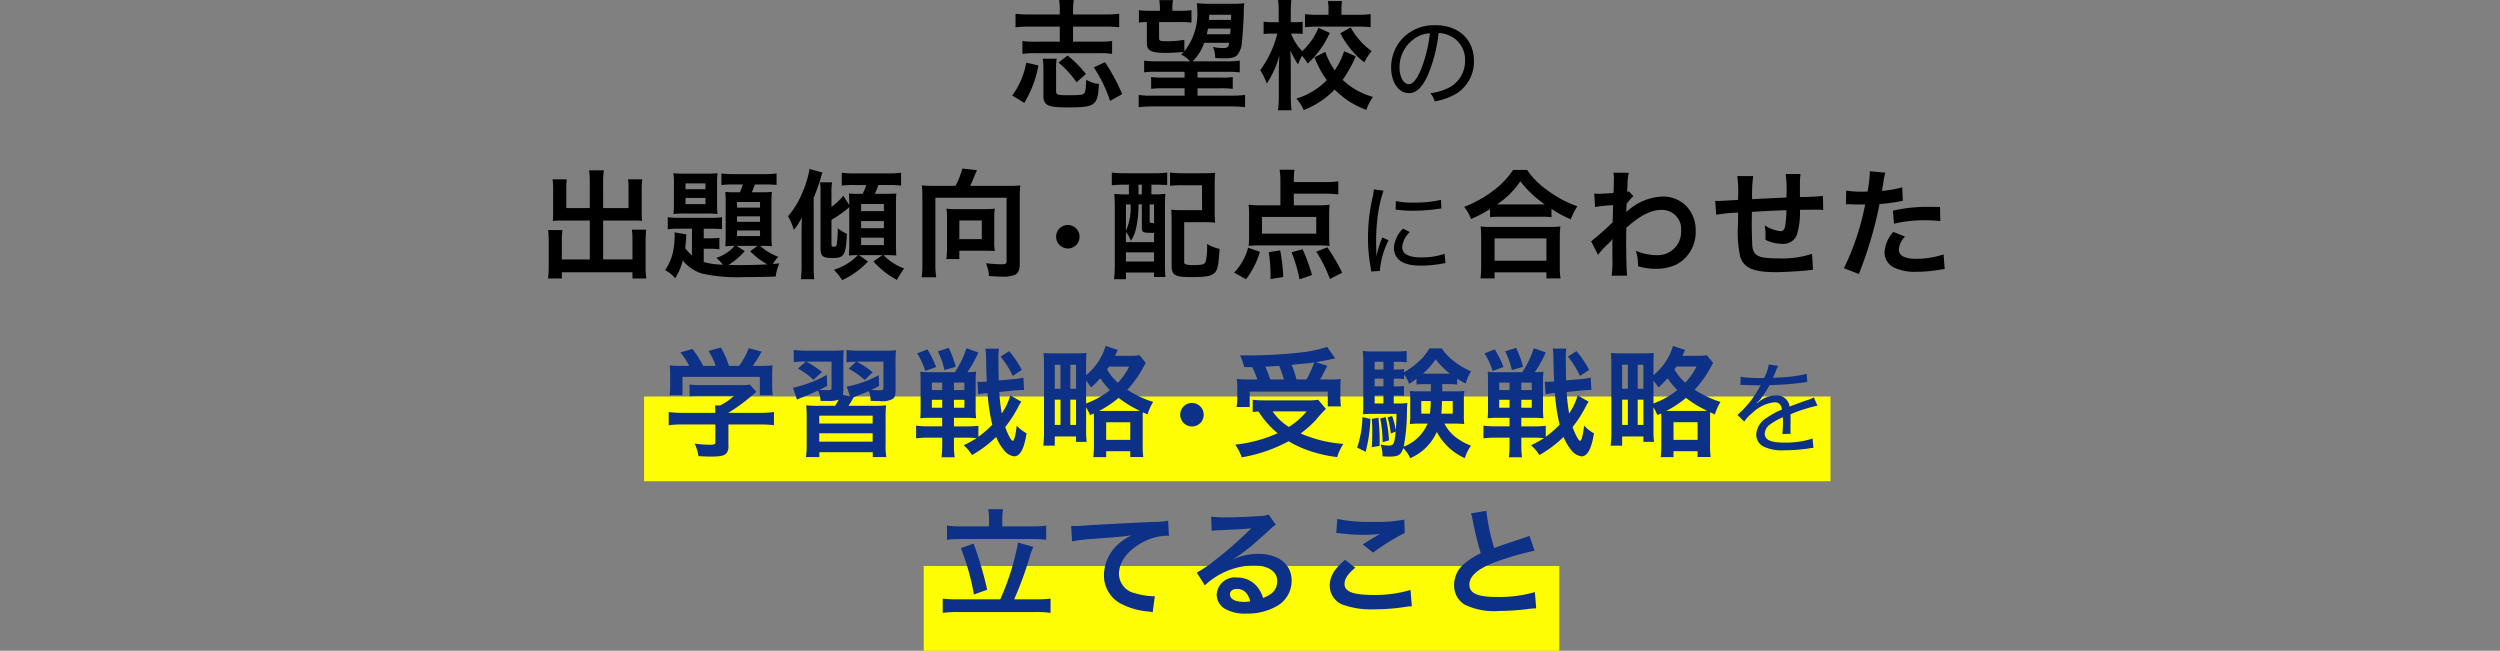
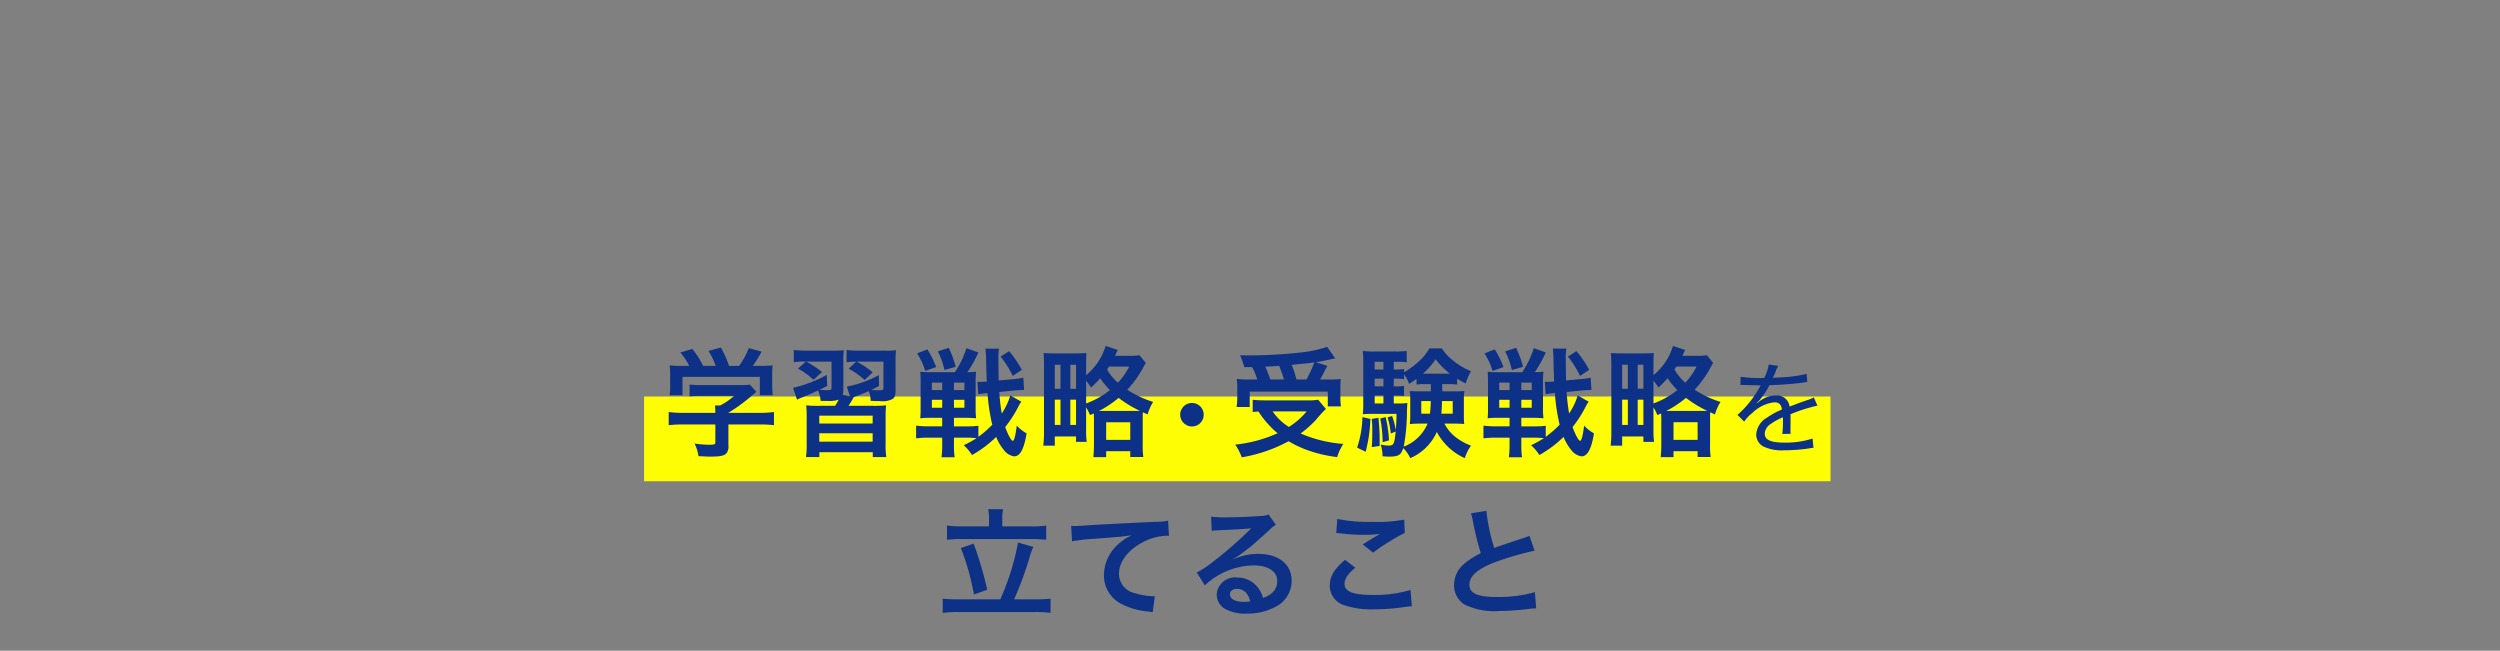
<svg xmlns="http://www.w3.org/2000/svg" width="295" height="76.788" viewBox="0 0 295 76.788">
  <rect x="0" y="0" width="295" height="76.788" fill="#808080" stroke="none" />
  <g transform="translate(-41 -2926.212)">
    <rect width="140" height="10" transform="translate(117 2973)" fill="#fffd03" />
-     <rect width="75" height="10" transform="translate(150 2993)" fill="#fffd03" />
-     <path d="M-21.946-10.08H-25.53a12.277,12.277,0,0,1-1.638-.084v1.6a13.026,13.026,0,0,1,1.638-.084h3.584v1.778h-2.912a8.619,8.619,0,0,1-1.5-.084v1.526a8.993,8.993,0,0,1,1.512-.084h7.574a8.91,8.91,0,0,1,1.5.084V-6.958a8.619,8.619,0,0,1-1.5.084h-3.108V-8.652h3.808a14.168,14.168,0,0,1,1.638.084v-1.6a12.423,12.423,0,0,1-1.638.084h-3.808v-.434a7.934,7.934,0,0,1,.084-1.274H-22.03a6.253,6.253,0,0,1,.084,1.274ZM-26.132.35a13.049,13.049,0,0,0,1.666-4.41L-25.908-4.4A9.09,9.09,0,0,1-27.56-.518Zm2.184-5.208a9.182,9.182,0,0,1,.07,1.33v3c0,1.176.476,1.414,2.842,1.414,3.3,0,3.57-.2,3.71-2.772a3.317,3.317,0,0,1-1.5-.5c-.042,1.05-.084,1.386-.224,1.582s-.462.252-1.806.252c-1.372,0-1.526-.042-1.526-.5V-3.528a7.668,7.668,0,0,1,.07-1.33Zm5.082,1.806a12.705,12.705,0,0,0-2.156-2.184L-22.1-4.4a10.487,10.487,0,0,1,2.128,2.324Zm4.284,2.366a22.526,22.526,0,0,0-2.03-3.766l-1.316.616A16.332,16.332,0,0,1-16.01.126Zm7.336-6.4a13.684,13.684,0,0,1-1.918.168c-.952,0-1.064-.042-1.064-.378v-1.89h2.492a8.836,8.836,0,0,1,1.33.07v-1.47a8.612,8.612,0,0,1-1.33.07H-8.66v-.252a5.417,5.417,0,0,1,.07-1.008H-10.2a7.023,7.023,0,0,1,.07,1.022v.238h-1.148a8.5,8.5,0,0,1-1.33-.07v1.47a5.582,5.582,0,0,1,.938-.07v2.492c0,.9.5,1.148,2.282,1.148.574,0,1.274-.042,2.072-.112-.1.1-.168.154-.322.294A3.887,3.887,0,0,1-6.56-4.55h-3.864a11.264,11.264,0,0,1-1.568-.084v1.386a9.447,9.447,0,0,1,1.568-.07h3.206v.686h-2.52a9.141,9.141,0,0,1-1.428-.07v1.4a10.3,10.3,0,0,1,1.428-.07h2.52V-.5h-3.85a9.332,9.332,0,0,1-1.568-.084V.854A17.094,17.094,0,0,1-10.914.77h9.1A16.58,16.58,0,0,1-.078.854V-.588A11.215,11.215,0,0,1-1.66-.5H-5.692v-.868h2.744a9.966,9.966,0,0,1,1.414.07V-2.7a7.5,7.5,0,0,1-1.414.07H-5.692v-.686h3.416a11.548,11.548,0,0,1,1.568.07V-4.634a10.724,10.724,0,0,1-1.568.084h-4A5.543,5.543,0,0,0-4.908-6.734h2.954c-.084.532-.2.616-.742.616a5.9,5.9,0,0,1-1.176-.126,3.144,3.144,0,0,1,.266,1.3c.7.042.826.042,1.022.042.854,0,1.316-.112,1.582-.392A2.588,2.588,0,0,0-.456-6.846c.084-.658.2-2.436.224-3.528A8,8,0,0,1-.176-11.41a10.727,10.727,0,0,1-1.54.07H-4.222a13.6,13.6,0,0,1-1.554-.07,7.918,7.918,0,0,1,.056.8A7.154,7.154,0,0,1-7.246-5.726Zm5.46-1.33c-.028.378-.028.378-.056.672H-4.6c.07-.266.084-.378.14-.672Zm.042-1.022h-2.59c0-.21.014-.308.028-.6h2.59ZM11.6-5.74a8.429,8.429,0,0,1-1.106,2.254A8.886,8.886,0,0,1,9.386-5.67l-1.274.644A11.021,11.021,0,0,0,9.568-2.338,8.377,8.377,0,0,1,5.97-.154,4.912,4.912,0,0,1,6.838,1.2a10.23,10.23,0,0,0,3.654-2.422A9.964,9.964,0,0,0,14.23,1.176,5.6,5.6,0,0,1,15.014-.35,8.457,8.457,0,0,1,11.43-2.366a14.424,14.424,0,0,0,1.554-2.786ZM8.574-8.512A7.542,7.542,0,0,1,6.656-5.754,6.3,6.3,0,0,1,5.34-7.826H5.9a7.886,7.886,0,0,1,.812.042V-9.226a4.853,4.853,0,0,1-.84.056h-.56v-1.162a12.014,12.014,0,0,1,.07-1.456H3.814a9.441,9.441,0,0,1,.07,1.456V-9.17h-.7a7.7,7.7,0,0,1-1.078-.056V-7.77a8.231,8.231,0,0,1,1.078-.056H3.73A12.583,12.583,0,0,1,1.714-3.514a9.276,9.276,0,0,1,.77,1.582,11.452,11.452,0,0,0,1.484-3.3c-.042.756-.056,1.148-.056,1.148L3.9-3.374V-.5a11.167,11.167,0,0,1-.1,1.722H5.4A13.89,13.89,0,0,1,5.312-.5V-3.892c0-.154-.014-.868-.014-.924-.028-.77-.028-.77-.042-1.022a12.631,12.631,0,0,0,.91,1.652,8.041,8.041,0,0,1,.462-1.022,4.4,4.4,0,0,1,.686.924,11.1,11.1,0,0,0,2.6-3.626Zm1.19-1.526H8.546a11.6,11.6,0,0,1-1.554-.084v1.554A12.44,12.44,0,0,1,8.56-8.652h4.62c.616,0,1.092.028,1.554.07v-1.54a11.519,11.519,0,0,1-1.54.084h-1.9v-.6a5.132,5.132,0,0,1,.07-1.022H9.694a5.532,5.532,0,0,1,.07,1.05Zm1.4,2.17a10.169,10.169,0,0,0,2.828,3.444,5.747,5.747,0,0,1,.868-1.33,8.388,8.388,0,0,1-2.478-2.8ZM21.774-.792A2.354,2.354,0,0,1,22.29.18a7.934,7.934,0,0,0,2-.624A4.428,4.428,0,0,0,26.922-4.6c0-2.532-1.812-4.212-4.536-4.212a5.127,5.127,0,0,0-3.948,1.62,5,5,0,0,0-1.284,3.36c0,1.752.888,3.036,2.1,3.036.9,0,1.62-.72,2.3-2.292a17.442,17.442,0,0,0,1.2-4.8A3.167,3.167,0,0,1,24.1-7.56a3.1,3.1,0,0,1,1.776,2.916,3.524,3.524,0,0,1-1.9,3.2A6.562,6.562,0,0,1,21.774-.792ZM21.726-7.86a16.386,16.386,0,0,1-1.068,4.32c-.492,1.128-.948,1.68-1.416,1.68-.624,0-1.1-.864-1.1-1.956A4.1,4.1,0,0,1,20.01-7.3,3.394,3.394,0,0,1,21.726-7.86ZM-77.406,12.762h-2.772V10.494a8.235,8.235,0,0,1,.056-1.12H-81.8a7.8,7.8,0,0,1,.07,1.232v2.772c0,.322-.014.588-.042.9.336-.028.63-.042,1.008-.042h3.36v4.592H-80.7V16.556a6.917,6.917,0,0,1,.07-1.2H-82.32a11.636,11.636,0,0,1,.07,1.344v2.968a10.158,10.158,0,0,1-.084,1.4H-80.7v-.728h8.33v.728h1.638a8.84,8.84,0,0,1-.084-1.4V16.64a11.193,11.193,0,0,1,.07-1.33h-1.694a7.45,7.45,0,0,1,.07,1.19v2.324h-3.458V14.232h3.612c.336,0,.672.014.98.042a7.671,7.671,0,0,1-.042-.9V10.592a8.048,8.048,0,0,1,.07-1.218h-1.68a8.41,8.41,0,0,1,.056,1.106v2.282h-3V9.7A9.01,9.01,0,0,1-75.74,8.31h-1.75A8.4,8.4,0,0,1-77.406,9.7Zm12.054,5.586a5.367,5.367,0,0,1-.8-.868c.07-.518.1-.84.112-1.12A2.557,2.557,0,0,1-66,15.87l-1.414-.238c.014.182.028.28.028.406a10.78,10.78,0,0,1-.21,1.96,6.034,6.034,0,0,1-.924,2.086,3.753,3.753,0,0,1,1.19.966,7.417,7.417,0,0,0,.9-2.1,4.612,4.612,0,0,0,2.268,1.54,19.088,19.088,0,0,0,4.928.42c1.218,0,2.814-.028,3.766-.07a5.4,5.4,0,0,1,.434-1.554c-.364.042-.518.056-.77.07a5.157,5.157,0,0,1,.644-.84A6.63,6.63,0,0,1-57.3,17.228h.238c.518,0,.8.014,1.148.042a12.278,12.278,0,0,1-.056-1.33V12.048a8.982,8.982,0,0,1,.056-1.19c-.336.028-.588.042-1.176.042h-1.2a8.489,8.489,0,0,0,.364-.924h1.218c.476,0,1.008.028,1.344.056V8.674a8.888,8.888,0,0,1-1.47.084h-3.528a14.233,14.233,0,0,1-1.512-.07v1.358a12.448,12.448,0,0,1,1.386-.07h1.148c-.1.294-.21.6-.35.924h-.56a11.455,11.455,0,0,1-1.162-.042c.028.378.042.714.042,1.176v4.088c0,.476-.014.84-.042,1.148a10.633,10.633,0,0,1,1.092-.042,4.805,4.805,0,0,1-2.156,1.414,4.627,4.627,0,0,1,.77.8,9.087,9.087,0,0,1-2.254-.308V17.564h.714a6.336,6.336,0,0,1,1.134.07V16.276a8.779,8.779,0,0,1-1.12.056h-.728V15.2h.868a10.7,10.7,0,0,1,1.288.056V13.84a6.981,6.981,0,0,1-1.162.07h-3.892a8.164,8.164,0,0,1-1.344-.07v1.428a7.755,7.755,0,0,1,1.344-.07h1.512Zm5.278-1.12h2.45l-.854.63a8.635,8.635,0,0,0,2.03,1.554c-.91.042-2.212.084-3.192.084-.42,0-.91-.014-1.4-.028a8.059,8.059,0,0,0,1.918-1.624Zm.042-5.18h2.716v.658h-2.716Zm0,1.694h2.716v.644h-2.716Zm0,1.666h2.716v.658h-2.716Zm-7.448-3.164a9.183,9.183,0,0,1-.056,1.218,10.738,10.738,0,0,1,1.232-.056h2.744a10.9,10.9,0,0,1,1.232.056,8.432,8.432,0,0,1-.056-1.2V9.878a9.02,9.02,0,0,1,.056-1.232,8.588,8.588,0,0,1-1.26.056H-66.3a8.508,8.508,0,0,1-1.232-.056,10.029,10.029,0,0,1,.056,1.218Zm1.372-2.394h2.352v.686h-2.352Zm0,1.722h2.352V12.3h-2.352Zm19.32,5.5c0,.448-.014.812-.042,1.288.378-.028.574-.042,1.05-.042a6.376,6.376,0,0,1-2.828,1.722,7.35,7.35,0,0,1,.994,1.232,10.122,10.122,0,0,0,3.038-2.2l-1.064-.756h2.772l-1.064.742a9.984,9.984,0,0,0,2.772,2.184,9.5,9.5,0,0,1,.854-1.344,6.562,6.562,0,0,1-2.436-1.582h.308c.406,0,.84.014,1.2.042-.028-.434-.042-.91-.042-1.386v-4.7c0-.5.014-.826.042-1.232-.308.028-.63.042-1.358.042h-1.176c.14-.308.294-.7.42-1.036h1.162a10.526,10.526,0,0,1,1.512.07V8.59a11.258,11.258,0,0,1-1.61.084h-3.808A11.079,11.079,0,0,1-47.67,8.59v1.526a10.448,10.448,0,0,1,1.484-.07h1.4a8.058,8.058,0,0,1-.42,1.036h-.434a8.845,8.845,0,0,1-1.19-.042c.028.35.042.714.042,1.358l-.7-1.078a7.562,7.562,0,0,1-1.4,1.3V11.068a8.7,8.7,0,0,1,.07-1.344h-1.414a9.261,9.261,0,0,1,.056,1.316v6.37c0,1.064.21,1.246,1.5,1.246s1.5-.392,1.61-2.856a4.541,4.541,0,0,1-1.078-.658,14.285,14.285,0,0,1-.112,1.876c-.042.238-.126.308-.364.308s-.266-.07-.266-.406V14.148a13.4,13.4,0,0,0,2.1-1.484Zm1.4-4.788H-42.7v.84h-2.688Zm0,2.016H-42.7v.84h-2.688Zm0,1.96H-42.7v.868h-2.688Zm-5.6-4.718a20.29,20.29,0,0,0,.8-2.2,7.229,7.229,0,0,1,.238-.77l-1.526-.42a11.792,11.792,0,0,1-.854,2.814,10.039,10.039,0,0,1-1.68,2.758,7.355,7.355,0,0,1,.686,1.624,9.063,9.063,0,0,0,.952-1.484c-.028.56-.042,1.022-.042,1.666v3.948a14.77,14.77,0,0,1-.084,1.68h1.582a14.455,14.455,0,0,1-.07-1.68Zm14.1-1.4a11.791,11.791,0,0,1-1.33-.056c.042.518.056.882.056,1.386v7.9a8.858,8.858,0,0,1-.084,1.554h1.722a8.776,8.776,0,0,1-.1-1.554V11.544h8.4v7.462c0,.336-.084.392-.63.392a17.851,17.851,0,0,1-1.806-.126,4.671,4.671,0,0,1,.364,1.512c.924.056,1.19.07,1.512.07a3.773,3.773,0,0,0,1.54-.21c.406-.21.574-.588.574-1.26V11.46a10.7,10.7,0,0,1,.07-1.372,12.5,12.5,0,0,1-1.358.056h-4.564c.182-.364.28-.6.49-1.12.126-.308.252-.588.322-.728l-1.736-.2a9.611,9.611,0,0,1-.8,2.044Zm7.21,3.752a6.366,6.366,0,0,1,.07-1.064,7.356,7.356,0,0,1-1.022.056h-3.7a6.936,6.936,0,0,1-.994-.056,5.961,5.961,0,0,1,.07,1.022v3.752a8.455,8.455,0,0,1-.084,1.176h1.54V17.8h3.01c.364,0,.854.014,1.176.028a6.074,6.074,0,0,1-.07-1.12Zm-4.116.336h2.646v2.2H-33.8Zm12.8.532a1.38,1.38,0,0,0-1.386,1.386A1.4,1.4,0,0,0-21,17.536a1.38,1.38,0,0,0,1.386-1.386A1.38,1.38,0,0,0-21,14.764ZM-13.79,10v1.148h-.294a12.131,12.131,0,0,1-1.428-.056c.042.49.056.966.056,1.68v6.482a17.533,17.533,0,0,1-.084,1.9h1.4v-.784h3.318v.532h1.344c-.042-.42-.056-.882-.056-1.554v-6.72c0-.588.014-1.106.042-1.54a12.4,12.4,0,0,1-1.442.056h-.2V10h.434c.5,0,1.05.028,1.428.056V8.576a12.918,12.918,0,0,1-1.568.084h-3.43a12.435,12.435,0,0,1-1.54-.084v1.5A14.934,14.934,0,0,1-14.28,10Zm1.134,0h.392v1.148h-.392ZM-14.14,15.59a3.473,3.473,0,0,1,.588,1.036,4.655,4.655,0,0,0,.616-1.5,12.859,12.859,0,0,0,.28-2.632v-.168h.392v2.73c0,.546.14.63,1.05.63h.392V16.78H-14.14Zm0-3.262h.546a6.547,6.547,0,0,1-.546,3.108Zm2.8,0h.518v2.2c-.5-.014-.518-.028-.518-.252Zm-2.8,5.656h3.318v1.092H-14.14Zm10.472-7.966A13.461,13.461,0,0,1-3.612,8.6a13.529,13.529,0,0,1-1.442.056h-2.31a12.285,12.285,0,0,1-1.568-.084v1.568a11.571,11.571,0,0,1,1.554-.07h2.212l.014,2.94H-7.406a13.175,13.175,0,0,1-1.4-.056A12.128,12.128,0,0,1-8.75,14.33v5.124c0,1.274.322,1.456,2.506,1.456,1.624,0,2.3-.154,2.66-.6.28-.364.406-1.05.49-2.73A4.889,4.889,0,0,1-4.564,17a8.733,8.733,0,0,1-.154,2.058c-.126.35-.406.434-1.442.434a2.834,2.834,0,0,1-.994-.112c-.084-.056-.112-.126-.112-.378V14.428h2.254a13.175,13.175,0,0,1,1.4.056,12.778,12.778,0,0,1-.056-1.372Zm9.338,1.05H9.422a12.37,12.37,0,0,1,1.5.084V9.612a10.842,10.842,0,0,1-1.5.084H5.67V9.472A7.374,7.374,0,0,1,5.754,8.24H3.99a7.876,7.876,0,0,1,.1,1.372V12.44H1.918a11.907,11.907,0,0,1-1.582-.07,9.79,9.79,0,0,1,.056,1.162v2.632a8.573,8.573,0,0,1-.056,1.064,11.791,11.791,0,0,1,1.33-.056H8.54a12.666,12.666,0,0,1,1.358.056,8.051,8.051,0,0,1-.056-1.092v-2.6A9.345,9.345,0,0,1,9.9,12.37a11.018,11.018,0,0,1-1.6.07H5.67Zm2.646,2.744v1.974h-6.4V13.812ZM.028,21.162a9.769,9.769,0,0,0,1.638-3.234L.28,17.438a6.436,6.436,0,0,1-.658,1.6,6.512,6.512,0,0,1-.994,1.344Zm4.4-.266A21.614,21.614,0,0,0,4.06,17.76l-1.344.21a17.873,17.873,0,0,1,.21,2.6c0,.126,0,.322-.014.574Zm3.388-.238A22.259,22.259,0,0,0,6.706,17.62l-1.3.364a17.2,17.2,0,0,1,.938,3.192Zm3.556-.266a24.1,24.1,0,0,0-1.736-3l-1.316.518a16.436,16.436,0,0,1,1.61,3.22Zm4.048-1.964c0-.2-.012-.252-.012-.516-.012-.324-.024-.9-.024-1.14a22.235,22.235,0,0,1,.276-3.672,14.589,14.589,0,0,1,.6-2.388l-1.14-.156a7.363,7.363,0,0,1-.168,1.02,20.6,20.6,0,0,0-.528,4.752,18.123,18.123,0,0,0,.312,3.42c.036.24.048.312.072.5l1.044-.072a1.792,1.792,0,0,1-.012-.228,9.745,9.745,0,0,1,1.008-3.384l-.72-.336a10.414,10.414,0,0,0-.7,2.2Zm2.268-5.484c.1.012.12.012.192.024a1.481,1.481,0,0,0,.216.024,14.435,14.435,0,0,0,1.608.084,20.733,20.733,0,0,0,2.556-.156q.774-.108.828-.108l-.06-1.02a13.29,13.29,0,0,1-3.288.324,8.291,8.291,0,0,1-2.028-.18Zm.864,2.244a3.506,3.506,0,0,0-1.068,2.268,1.935,1.935,0,0,0,.36,1.152c.5.648,1.4.948,2.82.948a13.732,13.732,0,0,0,2.472-.228c.252-.048.276-.048.432-.072l-.108-1.092a8.318,8.318,0,0,1-2.8.42c-1.452,0-2.2-.408-2.2-1.224a2.722,2.722,0,0,1,.9-1.764ZM28.826,13.84a10.541,10.541,0,0,1,1.2-.056h4.788a10.191,10.191,0,0,1,1.26.056v-.98a13.607,13.607,0,0,0,2.282,1.232,7.537,7.537,0,0,1,.77-1.54,13.164,13.164,0,0,1-3.57-1.918,9.147,9.147,0,0,1-2.352-2.366H31.542a9.777,9.777,0,0,1-2.2,2.338,13.988,13.988,0,0,1-3.57,2.016,5.422,5.422,0,0,1,.812,1.428,14.253,14.253,0,0,0,2.24-1.176Zm1.218-1.512h-.392A9.8,9.8,0,0,0,32.4,9.6a12.788,12.788,0,0,0,2.884,2.73H30.044Zm-.686,8.736V20.35h6.118v.714h1.666a8.746,8.746,0,0,1-.084-1.47V16.318a9.543,9.543,0,0,1,.07-1.386,9.183,9.183,0,0,1-1.218.056h-7a8.817,8.817,0,0,1-1.2-.056,12.64,12.64,0,0,1,.07,1.386V19.58a11.2,11.2,0,0,1-.084,1.484Zm0-4.718h6.118v2.632H29.358Zm12.208,1.946a8.483,8.483,0,0,1,1.078-1.2,4.492,4.492,0,0,0,.616-.658h.028a7.1,7.1,0,0,0-.028.826V18.5a13.932,13.932,0,0,1-.084,2.24H45c-.07-.616-.112-2.184-.112-4.186L44.9,15.1c1.54-1.4,2.912-2.114,4.074-2.114a2.246,2.246,0,0,1,2.394,2.436,2.753,2.753,0,0,1-2.856,2.9,6.408,6.408,0,0,1-2.492-.518,5.22,5.22,0,0,1,.266,1.82,7.172,7.172,0,0,0,2.086.308,5.583,5.583,0,0,0,2.492-.532,4.314,4.314,0,0,0,2.226-3.962,4.106,4.106,0,0,0-1.078-2.884A3.906,3.906,0,0,0,49.28,11.4a6.479,6.479,0,0,0-4.032,1.54,2.467,2.467,0,0,0-.336.266l-.028.014c.014-.042.028-.35.056-.952a5.925,5.925,0,0,1,.8-.91l-.532-.574a.639.639,0,0,1-.2.07v-.252c.028-.392.028-.392.042-.658a6.029,6.029,0,0,1,.14-1.344L43.386,8.59a3.458,3.458,0,0,1,.056.616v.14c0,.126-.014.322-.014.588,0,.5-.014.686-.042,1.05-.784.056-1.554.1-1.806.1-.126,0-.238-.014-.462-.028l.1,1.582a15,15,0,0,1,2.128-.21c-.028,1.148-.028,1.162-.056,2.016a32.9,32.9,0,0,1-2.534,2.24Zm25.256-.126a11.385,11.385,0,0,1-4.046.532c-2.282,0-2.884-.294-3-1.47-.028-.28-.07-1.806-.07-2.534V14.4c.014-.742.014-.742.014-.812V13.21c1.946-.112,1.946-.112,4.074-.2a12.065,12.065,0,0,1-.126,1.75c-.084.546-.238.728-.6.728a4.342,4.342,0,0,1-1.834-.686,7.453,7.453,0,0,1,.1,1.148c0,.2,0,.28-.014.56a4.589,4.589,0,0,0,2,.476,1.706,1.706,0,0,0,1.708-1.05,8.951,8.951,0,0,0,.364-2.968c.658,0,1.456-.014,1.946-.014a4.908,4.908,0,0,1,.8.042l-.028-1.666a27,27,0,0,1-2.716.126V9.71a6.381,6.381,0,0,1,.07-.966h-1.75a15.141,15.141,0,0,1,.084,2.772c-2.086.1-2.086.1-4.046.2a16.31,16.31,0,0,1,.126-2.73H58a13.814,13.814,0,0,1,.1,2.38c0,.084,0,.21-.014.434-1.386.084-2.156.126-2.282.126-.07,0-.21,0-.406-.014l.112,1.638a19.121,19.121,0,0,1,2.59-.252c-.014,1.092-.014,1.148-.014,1.358a13.86,13.86,0,0,0,.252,3.822c.42,1.344,1.554,1.848,4.172,1.848.924,0,2.772-.1,3.794-.21.476-.056.476-.056.63-.07Zm4-5.838a2.09,2.09,0,0,1,.266-.014c.112,0,.308,0,.56.014s.378.014.448.014h.812a1.185,1.185,0,0,0,.182-.014,29.911,29.911,0,0,1-2.506,7.532l1.764.686a47.465,47.465,0,0,0,1.568-4.634c.364-1.274.714-2.758.868-3.626a19.085,19.085,0,0,0,2.3-.294c.336-.056.336-.056.448-.07l-.07-1.61a11.619,11.619,0,0,1-2.394.42c.056-.322.07-.406.14-.8a7.955,7.955,0,0,1,.266-1.344l-1.848-.168a1.9,1.9,0,0,1,.014.252,16.993,16.993,0,0,1-.266,2.142c-.322.014-.476.014-.644.014a11.139,11.139,0,0,1-1.876-.126Zm11.1.308c-.882-.014-1.008-.014-1.386-.014a17.966,17.966,0,0,0-4.172.448l.126,1.54a15.109,15.109,0,0,1,3.7-.406,14.575,14.575,0,0,1,1.764.1Zm-5.516,2.94A3.948,3.948,0,0,0,75.376,18a2.023,2.023,0,0,0,.994,1.722,5.685,5.685,0,0,0,2.814.56,16.292,16.292,0,0,0,2.6-.224c.322-.056.434-.07.686-.1l-.126-1.722a10.714,10.714,0,0,1-3.178.518c-1.4,0-2.1-.364-2.1-1.078a2.323,2.323,0,0,1,.728-1.54Z" transform="translate(188 2938)" />
    <path d="M-62.588-2.7V-.63c0,.28-.1.322-.714.322a12.744,12.744,0,0,1-1.736-.14,5.313,5.313,0,0,1,.462,1.484c.728.042,1.19.056,1.372.056,1.26,0,1.736-.112,1.974-.462a1.352,1.352,0,0,0,.182-.882V-2.7h3.64a13.831,13.831,0,0,1,1.736.084V-4.172a11.532,11.532,0,0,1-1.722.1h-3.654v-.014a19.6,19.6,0,0,0,2.8-2.044c.266-.224.266-.224.5-.42l-.77-.854a6.328,6.328,0,0,1-1.064.056h-4.634a10.209,10.209,0,0,1-1.414-.07v1.4a13.87,13.87,0,0,1,1.4-.056h3.85a7.414,7.414,0,0,1-1.652,1.134h-.6a6.549,6.549,0,0,1,.042.77v.1H-66.4a11.88,11.88,0,0,1-1.694-.1v1.554A13.64,13.64,0,0,1-66.382-2.7Zm-3.738-6.916a13.464,13.464,0,0,1-1.652-.056,9.2,9.2,0,0,1,.056,1.162v1.288a6.138,6.138,0,0,1-.07,1.078h1.526v-2.17h9.128v2.17h1.526a8.487,8.487,0,0,1-.07-1.064v-1.3a8.786,8.786,0,0,1,.056-1.162,16.851,16.851,0,0,1-1.722.056h-.63a14.668,14.668,0,0,0,1.05-1.68l-1.512-.42a9.276,9.276,0,0,1-1.148,2.1h-1.19a11.077,11.077,0,0,0-.966-2.17l-1.456.406a8.188,8.188,0,0,1,.854,1.764H-64.03a10.322,10.322,0,0,0-1.274-2l-1.414.42a8.11,8.11,0,0,1,1.05,1.582Zm25-.406a12.25,12.25,0,0,1,.056-1.442,9.5,9.5,0,0,1-1.33.056h-2.926a10.457,10.457,0,0,1-1.582-.084v1.456a6.553,6.553,0,0,1,1.12-.07l-.868.826a9.62,9.62,0,0,1,1.89,1.33l.952-.91a10.835,10.835,0,0,0-1.918-1.26h3.178V-7.07c0,.322-.042.336-.644.336a5.851,5.851,0,0,1-.784-.056,7.985,7.985,0,0,0,.91-.462L-43.3-8.526a13.146,13.146,0,0,1-3.78,1.358L-46.7-6.02l-.854-.168a2.462,2.462,0,0,0,.07-.686v-3.178a10.433,10.433,0,0,1,.056-1.414,11.272,11.272,0,0,1-1.414.056h-2.94a12.049,12.049,0,0,1-1.554-.084v1.442a7.836,7.836,0,0,1,1.274-.07h.154l-.938.826a8.052,8.052,0,0,1,1.834,1.33L-50-8.89a11.39,11.39,0,0,0-1.876-1.232h3V-7.07c0,.308-.042.322-.7.322-.154,0-.308-.014-.742-.042.406-.182.5-.238.924-.462l-.042-1.3a15.142,15.142,0,0,1-3.99,1.526l.476,1.4a4.618,4.618,0,0,1,.63-.28c.672-.266,1.176-.49,1.848-.8a3.119,3.119,0,0,1,.294,1.218c.308.014.728.014.9.014a3.45,3.45,0,0,0,1.246-.154c-.266.49-.294.518-.42.728h-1.876a14.234,14.234,0,0,1-1.54-.056,14.889,14.889,0,0,1,.056,1.61V-.462a9.4,9.4,0,0,1-.084,1.61h1.582V.574h6.3v.574h1.6a9.1,9.1,0,0,1-.084-1.61V-3.374a14.458,14.458,0,0,1,.056-1.582A14.069,14.069,0,0,1-44-4.9H-46.88a10.19,10.19,0,0,0,.616-1.022c.14-.056.182-.07.364-.14.63-.238.812-.308,1.414-.574a3.35,3.35,0,0,1,.224,1.148c.644.028.812.028,1.078.028a2.561,2.561,0,0,0,1.54-.266c.252-.2.322-.42.322-1.12Zm-9,6.286h6.3v.924h-6.3Zm0,2.072h6.3v.994h-6.3Zm22.54-4.466A7.539,7.539,0,0,1-28.792-4a23.733,23.733,0,0,1-.294-2.534l1.694-.168c.588-.056.784-.056,1.106-.07h.126l-.084-1.456a7.09,7.09,0,0,1-1.218.182l-1.694.154c-.014-.882-.028-1.722-.028-2.436a6.363,6.363,0,0,1,.07-1.316h-1.61a9.548,9.548,0,0,1,.084,1.218c.014,1.022.042,1.918.084,2.66-.336.028-.63.042-.868.042h-.238l.1,1.47a8.759,8.759,0,0,1,1.092-.154,21.884,21.884,0,0,0,.56,3.738A12.162,12.162,0,0,1-31.55-1.246v-1.3a10.427,10.427,0,0,1-1.428.07h-1.456V-3.486h1.3a11.682,11.682,0,0,1,1.316.056,8.992,8.992,0,0,1-.056-1.246V-7.644a9.705,9.705,0,0,1,.056-1.288,6.508,6.508,0,0,1-1.022.056A14.656,14.656,0,0,0-31.55-11.2l-1.414-.5a10.94,10.94,0,0,1-1.358,2.828h-3.01a6.745,6.745,0,0,1-1.078-.056,11.855,11.855,0,0,1,.042,1.2V-4.62a11.345,11.345,0,0,1-.042,1.19,9.571,9.571,0,0,1,1.288-.056h1.3v1.008h-1.568A11.5,11.5,0,0,1-38.9-2.562v1.5a11.666,11.666,0,0,1,1.54-.084h1.54v.812a10.034,10.034,0,0,1-.084,1.5h1.554a9.95,9.95,0,0,1-.084-1.484v-.826h1.456a12.188,12.188,0,0,1,1.218.056,13.271,13.271,0,0,1-1.526.84A4.859,4.859,0,0,1-32.306.91,13.486,13.486,0,0,0-29.45-1.232a5.876,5.876,0,0,0,.9,1.54,1.882,1.882,0,0,0,1.218.756c.7,0,1.176-.882,1.47-2.716a4.688,4.688,0,0,1-1.162-.91c-.14,1.148-.308,1.792-.462,1.792-.182,0-.574-.714-.9-1.624A14.145,14.145,0,0,0-26.8-4.872a1.727,1.727,0,0,0,.112-.21c.14-.21.14-.21.2-.308ZM-35.82-7.644v.882h-1.218v-.882Zm1.386,0H-33.2v.882h-1.232Zm-1.386,2.03v.938h-1.218v-.938Zm1.386,0H-33.2v.938h-1.232Zm-4.34-5.474a8.48,8.48,0,0,1,.952,2.072l1.288-.462a11.589,11.589,0,0,0-1.036-2.086Zm2.436-.238a8.921,8.921,0,0,1,.784,2.2l1.33-.378a12.266,12.266,0,0,0-.826-2.24Zm9.912,2.184a12.1,12.1,0,0,0-1.5-2.212l-1.008.644A10.817,10.817,0,0,1-27.5-8.428ZM-17.928-4c0,.238.014.364.014.63v3a14.729,14.729,0,0,1-.07,1.526h1.512v-.7h2.842v.686h1.54a10.272,10.272,0,0,1-.07-1.526v-3c0-.378,0-.546.014-.756.2.084.28.126.56.252a5.866,5.866,0,0,1,.658-1.47A12.314,12.314,0,0,1-13.98-6.8a12.682,12.682,0,0,0,2.016-2.884c.07-.126.1-.168.168-.28l-.742-.91a6.261,6.261,0,0,1-1.12.07h-1.764c.084-.182.1-.21.126-.28a3.7,3.7,0,0,1,.2-.406l-1.442-.476a7.023,7.023,0,0,1-2.3,3.444V-9.758c0-.56.014-1.148.042-1.372-.378.028-.7.042-1.372.042H-22.52c-.56,0-1.036-.014-1.344-.042.028.308.056.812.056,1.414v7.854A13.206,13.206,0,0,1-23.892-.2h1.358V-1.288h2.506v.644h1.26a9.635,9.635,0,0,1-.07-1.4V-4.718a6.173,6.173,0,0,1,.462.91Zm-.91-3.878c.252.322.336.448.588.812a11.281,11.281,0,0,0,1.078-1.092,8.62,8.62,0,0,0,1.148,1.4A10.01,10.01,0,0,1-18.838-5.18Zm1.96,3.584h-.448A12.16,12.16,0,0,0-15-5.838,13.146,13.146,0,0,0-12.5-4.312c-.21.014-.35.014-.728.014Zm3.122-5.236a7.918,7.918,0,0,1-1.33,1.9A6.058,6.058,0,0,1-16.36-9.184c.084-.126.126-.182.238-.35Zm-8.778-.21h.672v2.828h-.672Zm1.834,0h.672v2.828H-20.7Zm-1.834,4.116h.672v2.982h-.672Zm1.834,0h.672v2.982H-20.7Zm4.228,2.66h2.842V-.882h-2.842ZM-6.35-5.236A1.38,1.38,0,0,0-7.736-3.85,1.4,1.4,0,0,0-6.35-2.464,1.38,1.38,0,0,0-4.964-3.85,1.38,1.38,0,0,0-6.35-5.236ZM.762-9.464a9.064,9.064,0,0,1,.6,1.456H.482a10.848,10.848,0,0,1-1.54-.07c.042.5.056.8.056,1.19v1.05A6.479,6.479,0,0,1-1.086-4.76H.468V-6.58H9.68v1.75h1.554a7.539,7.539,0,0,1-.07-1.036V-6.888c0-.5.014-.812.042-1.176a12.863,12.863,0,0,1-1.512.056H8.77c.21-.35.224-.392.854-1.61l-1.358-.434c.714-.112,1.148-.2,1.694-.322.336-.084.378-.084.6-.126L9.6-11.858a14.362,14.362,0,0,1-2.828.63,56.593,56.593,0,0,1-6.342.378c-.252,0-.63,0-1.106-.014a8.019,8.019,0,0,1,.5,1.4ZM2.9-8.008A14.786,14.786,0,0,0,2.3-9.52c1.05-.056,1.6-.084,1.638-.1.21.5.392,1.022.574,1.61Zm3.08,0a10.359,10.359,0,0,0-.56-1.722c.448-.056.812-.084,1.036-.112.518-.042.868-.084,1.022-.1s.238-.028.6-.084A11.824,11.824,0,0,1,7.16-8.008ZM8.546-5.614a6.709,6.709,0,0,1-1.218.07H2.246a13.287,13.287,0,0,1-1.428-.07v1.442C1.07-4.2,1.1-4.2,1.5-4.228A11.179,11.179,0,0,0,3.758-1.666a16.4,16.4,0,0,1-5,1.344,6.574,6.574,0,0,1,.77,1.5,17.931,17.931,0,0,0,5.53-1.9A13.013,13.013,0,0,0,6.992.224a15.937,15.937,0,0,0,3.794.924,5.886,5.886,0,0,1,.728-1.554,15.555,15.555,0,0,1-5.04-1.232,13.5,13.5,0,0,0,1.75-1.54A16.682,16.682,0,0,1,9.456-4.536ZM7.188-4.242a8.877,8.877,0,0,1-2.1,1.834A6.475,6.475,0,0,1,3.17-4.242ZM23.96-7.462a7.114,7.114,0,0,1,.98.056v-.7a9.565,9.565,0,0,0,1.022.574,4.713,4.713,0,0,1,.63-1.442,8.389,8.389,0,0,1-2.3-1.414,5.141,5.141,0,0,1-1.148-1.288H21.664a6.071,6.071,0,0,1-1.33,1.61,8.875,8.875,0,0,1-1.652,1.2V-9.24a6.375,6.375,0,0,1-.938.056h-.28v-.91h.462a5.692,5.692,0,0,1,1.064.07v-1.358a8.093,8.093,0,0,1-1.316.07h-2.45a9.729,9.729,0,0,1-1.414-.07,12.716,12.716,0,0,1,.056,1.442V-5.1a9.683,9.683,0,0,1-.056,1.19c.308-.028.7-.042,1.134-.042h2.842c0,.812-.028,1.19-.084,1.932a9.031,9.031,0,0,0-.434-1.68l-.532.168a10.191,10.191,0,0,1,.378,1.9l.574-.238C17.548-.378,17.45-.21,16.862-.21a4.455,4.455,0,0,1-.952-.126,3.891,3.891,0,0,1,.224,1.386,7.555,7.555,0,0,0,.784.042c1.092,0,1.4-.182,1.666-1.008a4.182,4.182,0,0,1,.826,1.19A6.044,6.044,0,0,0,22.546-1.82a6.981,6.981,0,0,0,3.3,3.094A5.152,5.152,0,0,1,26.578-.2,6.9,6.9,0,0,1,24.646-1.3a4.737,4.737,0,0,1-1.2-1.5H24.7c.392,0,.672.014,1.078.042a8.522,8.522,0,0,1-.042-1.008v-1.89a7.6,7.6,0,0,1,.056-.994,11.008,11.008,0,0,1-1.134.042H23.19c0-.266,0-.336-.014-.854Zm-2.114,0v.854H20.474a10.208,10.208,0,0,1-1.106-.042c.028.364.042.532.042.994v1.89a7.1,7.1,0,0,1-.056,1.022A8.831,8.831,0,0,1,20.46-2.8h.994A4.977,4.977,0,0,1,18.64-.084a22.974,22.974,0,0,0,.378-3.99c.014-.6.028-.91.056-1.162a7.018,7.018,0,0,1-1.12.056h-.49v-.938h.266a6.627,6.627,0,0,1,.938.056v-1.19a5.8,5.8,0,0,1-.938.056h-.266v-.91h.28a6.375,6.375,0,0,1,.938.056V-8.6A3.716,3.716,0,0,1,19.27-7.49c.448-.28.6-.392.882-.588v.672a6.331,6.331,0,0,1,.952-.056Zm-.014,2a14.36,14.36,0,0,1-.1,1.484H20.712V-5.46Zm2.59,0v1.484H23.078c.042-.42.056-.658.084-1.484Zm-8.176-.658v.938H15.21v-.938Zm0-1.078H15.21v-.91h1.036Zm0-1.988H15.21v-.91h1.036Zm4.872.49h-.21a9.028,9.028,0,0,0,1.5-1.694A8.822,8.822,0,0,0,24.1-8.694ZM13.768-3.57a11.969,11.969,0,0,1-.63,3.6l1.008.49a17.266,17.266,0,0,0,.56-3.878Zm1.106.21c.042.56.056.728.056,1.4,0,.952-.014,1.218-.056,1.932l.924-.14V-.854c0-.854-.042-1.582-.14-2.632Zm.994-.042a14.3,14.3,0,0,1,.28,2.8L16.9-.826a15.028,15.028,0,0,0-.392-2.744Zm23.3-2.73A7.539,7.539,0,0,1,38.156-4a23.733,23.733,0,0,1-.294-2.534l1.694-.168c.588-.056.784-.056,1.106-.07h.126L40.7-8.232a7.09,7.09,0,0,1-1.218.182L37.792-7.9c-.014-.882-.028-1.722-.028-2.436a6.363,6.363,0,0,1,.07-1.316h-1.61a9.548,9.548,0,0,1,.084,1.218c.014,1.022.042,1.918.084,2.66-.336.028-.63.042-.868.042h-.238l.1,1.47a8.76,8.76,0,0,1,1.092-.154,21.883,21.883,0,0,0,.56,3.738A12.162,12.162,0,0,1,35.4-1.246v-1.3a10.427,10.427,0,0,1-1.428.07H32.514V-3.486h1.3a11.682,11.682,0,0,1,1.316.056,8.992,8.992,0,0,1-.056-1.246V-7.644a9.706,9.706,0,0,1,.056-1.288,6.508,6.508,0,0,1-1.022.056A14.656,14.656,0,0,0,35.4-11.2l-1.414-.5a10.94,10.94,0,0,1-1.358,2.828h-3.01a6.745,6.745,0,0,1-1.078-.056,11.855,11.855,0,0,1,.042,1.2V-4.62a11.345,11.345,0,0,1-.042,1.19,9.571,9.571,0,0,1,1.288-.056h1.3v1.008H29.56a11.5,11.5,0,0,1-1.512-.084v1.5a11.666,11.666,0,0,1,1.54-.084h1.54v.812a10.034,10.034,0,0,1-.084,1.5H32.6a9.95,9.95,0,0,1-.084-1.484v-.826H33.97a12.188,12.188,0,0,1,1.218.056,13.271,13.271,0,0,1-1.526.84A4.859,4.859,0,0,1,34.642.91,13.486,13.486,0,0,0,37.5-1.232a5.876,5.876,0,0,0,.9,1.54,1.882,1.882,0,0,0,1.218.756c.7,0,1.176-.882,1.47-2.716a4.688,4.688,0,0,1-1.162-.91c-.14,1.148-.308,1.792-.462,1.792-.182,0-.574-.714-.9-1.624a14.145,14.145,0,0,0,1.582-2.478,1.727,1.727,0,0,0,.112-.21c.14-.21.14-.21.2-.308ZM31.128-7.644v.882H29.91v-.882Zm1.386,0h1.232v.882H32.514Zm-1.386,2.03v.938H29.91v-.938Zm1.386,0h1.232v.938H32.514Zm-4.34-5.474a8.48,8.48,0,0,1,.952,2.072l1.288-.462a11.59,11.59,0,0,0-1.036-2.086Zm2.436-.238a8.921,8.921,0,0,1,.784,2.2l1.33-.378a12.266,12.266,0,0,0-.826-2.24Zm9.912,2.184a12.1,12.1,0,0,0-1.5-2.212l-1.008.644a10.817,10.817,0,0,1,1.428,2.282ZM49.02-4c0,.238.014.364.014.63v3a14.729,14.729,0,0,1-.07,1.526h1.512v-.7h2.842v.686h1.54a10.272,10.272,0,0,1-.07-1.526v-3c0-.378,0-.546.014-.756.2.084.28.126.56.252a5.867,5.867,0,0,1,.658-1.47A12.314,12.314,0,0,1,52.968-6.8a12.682,12.682,0,0,0,2.016-2.884c.07-.126.1-.168.168-.28l-.742-.91a6.261,6.261,0,0,1-1.12.07H51.526c.084-.182.1-.21.126-.28a3.7,3.7,0,0,1,.2-.406l-1.442-.476a7.023,7.023,0,0,1-2.3,3.444V-9.758c0-.56.014-1.148.042-1.372-.378.028-.7.042-1.372.042H44.428c-.56,0-1.036-.014-1.344-.042.028.308.056.812.056,1.414v7.854A13.206,13.206,0,0,1,43.056-.2h1.358V-1.288H46.92v.644h1.26a9.635,9.635,0,0,1-.07-1.4V-4.718a6.173,6.173,0,0,1,.462.91Zm-.91-3.878c.252.322.336.448.588.812a11.281,11.281,0,0,0,1.078-1.092,8.62,8.62,0,0,0,1.148,1.4A10.01,10.01,0,0,1,48.11-5.18ZM50.07-4.3h-.448a12.16,12.16,0,0,0,2.324-1.54,13.146,13.146,0,0,0,2.506,1.526c-.21.014-.35.014-.728.014Zm3.122-5.236a7.918,7.918,0,0,1-1.33,1.9,6.058,6.058,0,0,1-1.274-1.554c.084-.126.126-.182.238-.35Zm-8.778-.21h.672v2.828h-.672Zm1.834,0h.672v2.828h-.672ZM44.414-5.628h.672v2.982h-.672Zm1.834,0h.672v2.982h-.672Zm4.228,2.66h2.842V-.882H50.476Zm10.5-5.216a15.1,15.1,0,0,1-2.58-.144l-.024.984a1.137,1.137,0,0,1,.252-.024,2.067,2.067,0,0,1,.24.012c.252.012,1.44.036,1.68.036.048,0,.18-.012.216-.012-.072.132-.072.132-.108.192a11.946,11.946,0,0,1-2.628,3.312l.792.792a4.294,4.294,0,0,1,.96-1.02,4.392,4.392,0,0,1,2.6-1.26c.54,0,.816.264.888.852a9.45,9.45,0,0,0-1.764.96A2.5,2.5,0,0,0,60.234-1.56,1.6,1.6,0,0,0,61.05-.12a4.969,4.969,0,0,0,2.46.468A20.23,20.23,0,0,0,66.5.12,2.855,2.855,0,0,1,66.99.06l-.108-1.1a10.086,10.086,0,0,1-3.264.48c-1.692,0-2.376-.312-2.376-1.068A1.435,1.435,0,0,1,61.95-2.76a7.363,7.363,0,0,1,1.44-.792v.372a15.1,15.1,0,0,1-.072,1.6L64.3-1.6a3.3,3.3,0,0,1-.024-.492V-2.58c.012-.24.012-.492.012-.624,0-.264,0-.3-.012-.7a18.468,18.468,0,0,1,3.18-1.02L67.026-5.9a3.372,3.372,0,0,1-.84.348c-.588.2-1.08.384-2.016.744A1.489,1.489,0,0,0,62.55-6.12a3.1,3.1,0,0,0-1.656.492,2.718,2.718,0,0,0-.408.3,1.643,1.643,0,0,0-.168.12.149.149,0,0,1-.024-.036l.024-.024c0-.012.048-.048.12-.1a3.379,3.379,0,0,0,.384-.444,9.023,9.023,0,0,0,.972-1.524c1.176-.036,2.712-.144,3.54-.252.7-.1.7-.1.924-.12l-.072-.96a15.87,15.87,0,0,1-3.24.42c-.672.036-.672.036-.756.048a7.837,7.837,0,0,0,.36-.8,2.588,2.588,0,0,1,.288-.612L61.71-9.78a5.216,5.216,0,0,1-.54,1.6ZM-30.3,9.326h-3.192a11.537,11.537,0,0,1-1.764-.1v1.68a15.147,15.147,0,0,1,1.764-.084h8.134a15.776,15.776,0,0,1,1.806.084V9.228a12.284,12.284,0,0,1-1.806.1h-3.374V8.374a5.231,5.231,0,0,1,.1-1.078h-1.764a5.659,5.659,0,0,1,.1,1.092Zm-3.64,8.61a16.045,16.045,0,0,1-1.82-.084v1.68a12.883,12.883,0,0,1,1.82-.1h9.128a12.5,12.5,0,0,1,1.778.1v-1.68a15.581,15.581,0,0,1-1.778.084h-2.52a42.326,42.326,0,0,0,1.792-4.844,7.467,7.467,0,0,1,.476-1.344l-1.806-.518a29.493,29.493,0,0,1-2.1,6.706Zm.322-6.048a28.139,28.139,0,0,1,1.54,5.474l1.568-.56a43.232,43.232,0,0,0-1.6-5.446Zm13.118-.8a20.322,20.322,0,0,1,2.324-.28c3.038-.224,3.584-.266,4.718-.434a6.17,6.17,0,0,0-1.946,1.4,4.936,4.936,0,0,0-1.33,3.3,3.746,3.746,0,0,0,2,3.374,8.423,8.423,0,0,0,3.276.924,2.974,2.974,0,0,1,.476.084l.252-1.9c-.14.014-.266.014-.28.014a8.5,8.5,0,0,1-2.086-.364,2.351,2.351,0,0,1-1.862-2.282c0-1.414,1.05-2.814,2.828-3.738a6.261,6.261,0,0,1,2.772-.756,2.168,2.168,0,0,1,.294.014l-.1-1.792a7.9,7.9,0,0,1-1.61.14c-3.878.182-6.2.308-6.986.35-2.058.14-2.058.14-2.31.14-.07,0-.224,0-.532-.014Zm19.012,2.1a5.5,5.5,0,0,0,.574-.364c.28-.182,1.288-.938,1.54-1.148.476-.406,1.5-1.316,2.2-1.96a3,3,0,0,1,.728-.574L2.688,7.912a2.063,2.063,0,0,1-.868.182c-1.358.1-3.066.168-4.256.168a12.662,12.662,0,0,1-1.652-.084l.07,1.68a4.723,4.723,0,0,1,.672-.07C-.812,9.676.084,9.62.616,9.55l.014.014-.252.252a46.746,46.746,0,0,1-4.186,3.64,12.591,12.591,0,0,1-1.974,1.316l.952,1.512A8.626,8.626,0,0,1,.938,13.932c1.694,0,2.772.714,2.772,1.806,0,.994-.5,1.6-1.666,2.03a3.765,3.765,0,0,0-.644-1.26A3.013,3.013,0,0,0-1.022,15.36a2.155,2.155,0,0,0-2.408,2,2,2,0,0,0,.84,1.61,4.736,4.736,0,0,0,2.716.644,6.927,6.927,0,0,0,3.388-.8,3.421,3.421,0,0,0,1.9-3.094c0-1.918-1.54-3.15-3.934-3.15a6.834,6.834,0,0,0-2.94.644ZM.532,18.174A3.789,3.789,0,0,1-.2,18.23c-1.036,0-1.666-.322-1.666-.882,0-.392.322-.644.826-.644C-.252,16.7.28,17.208.532,18.174Zm10.15-8.064a4.2,4.2,0,0,1,.518.042,22.075,22.075,0,0,0,2.562.168,14.924,14.924,0,0,0,2.1-.112c-.644.364-1.33.784-2.058,1.246l1.218.966A25.739,25.739,0,0,1,18.76,10.1L18.7,8.528a17.362,17.362,0,0,1-3.7.266,18.362,18.362,0,0,1-4.2-.35Zm1.036,3.164c-1.26,1.05-1.806,1.974-1.806,3.038A2.4,2.4,0,0,0,11.7,18.65a10.014,10.014,0,0,0,3.5.462,23.954,23.954,0,0,0,3.78-.308,5.566,5.566,0,0,1,.616-.056l-.154-1.918a14.931,14.931,0,0,1-4.4.588c-2.366,0-3.388-.392-3.388-1.3,0-.6.392-1.19,1.274-1.918ZM26.572,7.786a5.95,5.95,0,0,1,.224.91,35.672,35.672,0,0,0,.938,3.794,8.641,8.641,0,0,0-1.9,1.2A3.288,3.288,0,0,0,24.584,16.2,2.65,2.65,0,0,0,25.8,18.538a7.84,7.84,0,0,0,4.06.77,29.586,29.586,0,0,0,3.276-.21,8.727,8.727,0,0,1,1.134-.1l-.154-1.918a15.327,15.327,0,0,1-4.522.574c-2.254,0-3.206-.434-3.206-1.456s1.022-1.9,3.066-2.66a34.207,34.207,0,0,1,4.62-1.344l-.6-1.764a3.831,3.831,0,0,1-.532.21c-2.716.9-2.716.9-3.626,1.232a23.513,23.513,0,0,1-.924-4.382Z" transform="translate(188 2979)" fill="#0c3186" />
    <rect width="295" height="34" transform="translate(41 2962)" fill="none" />
  </g>
</svg>